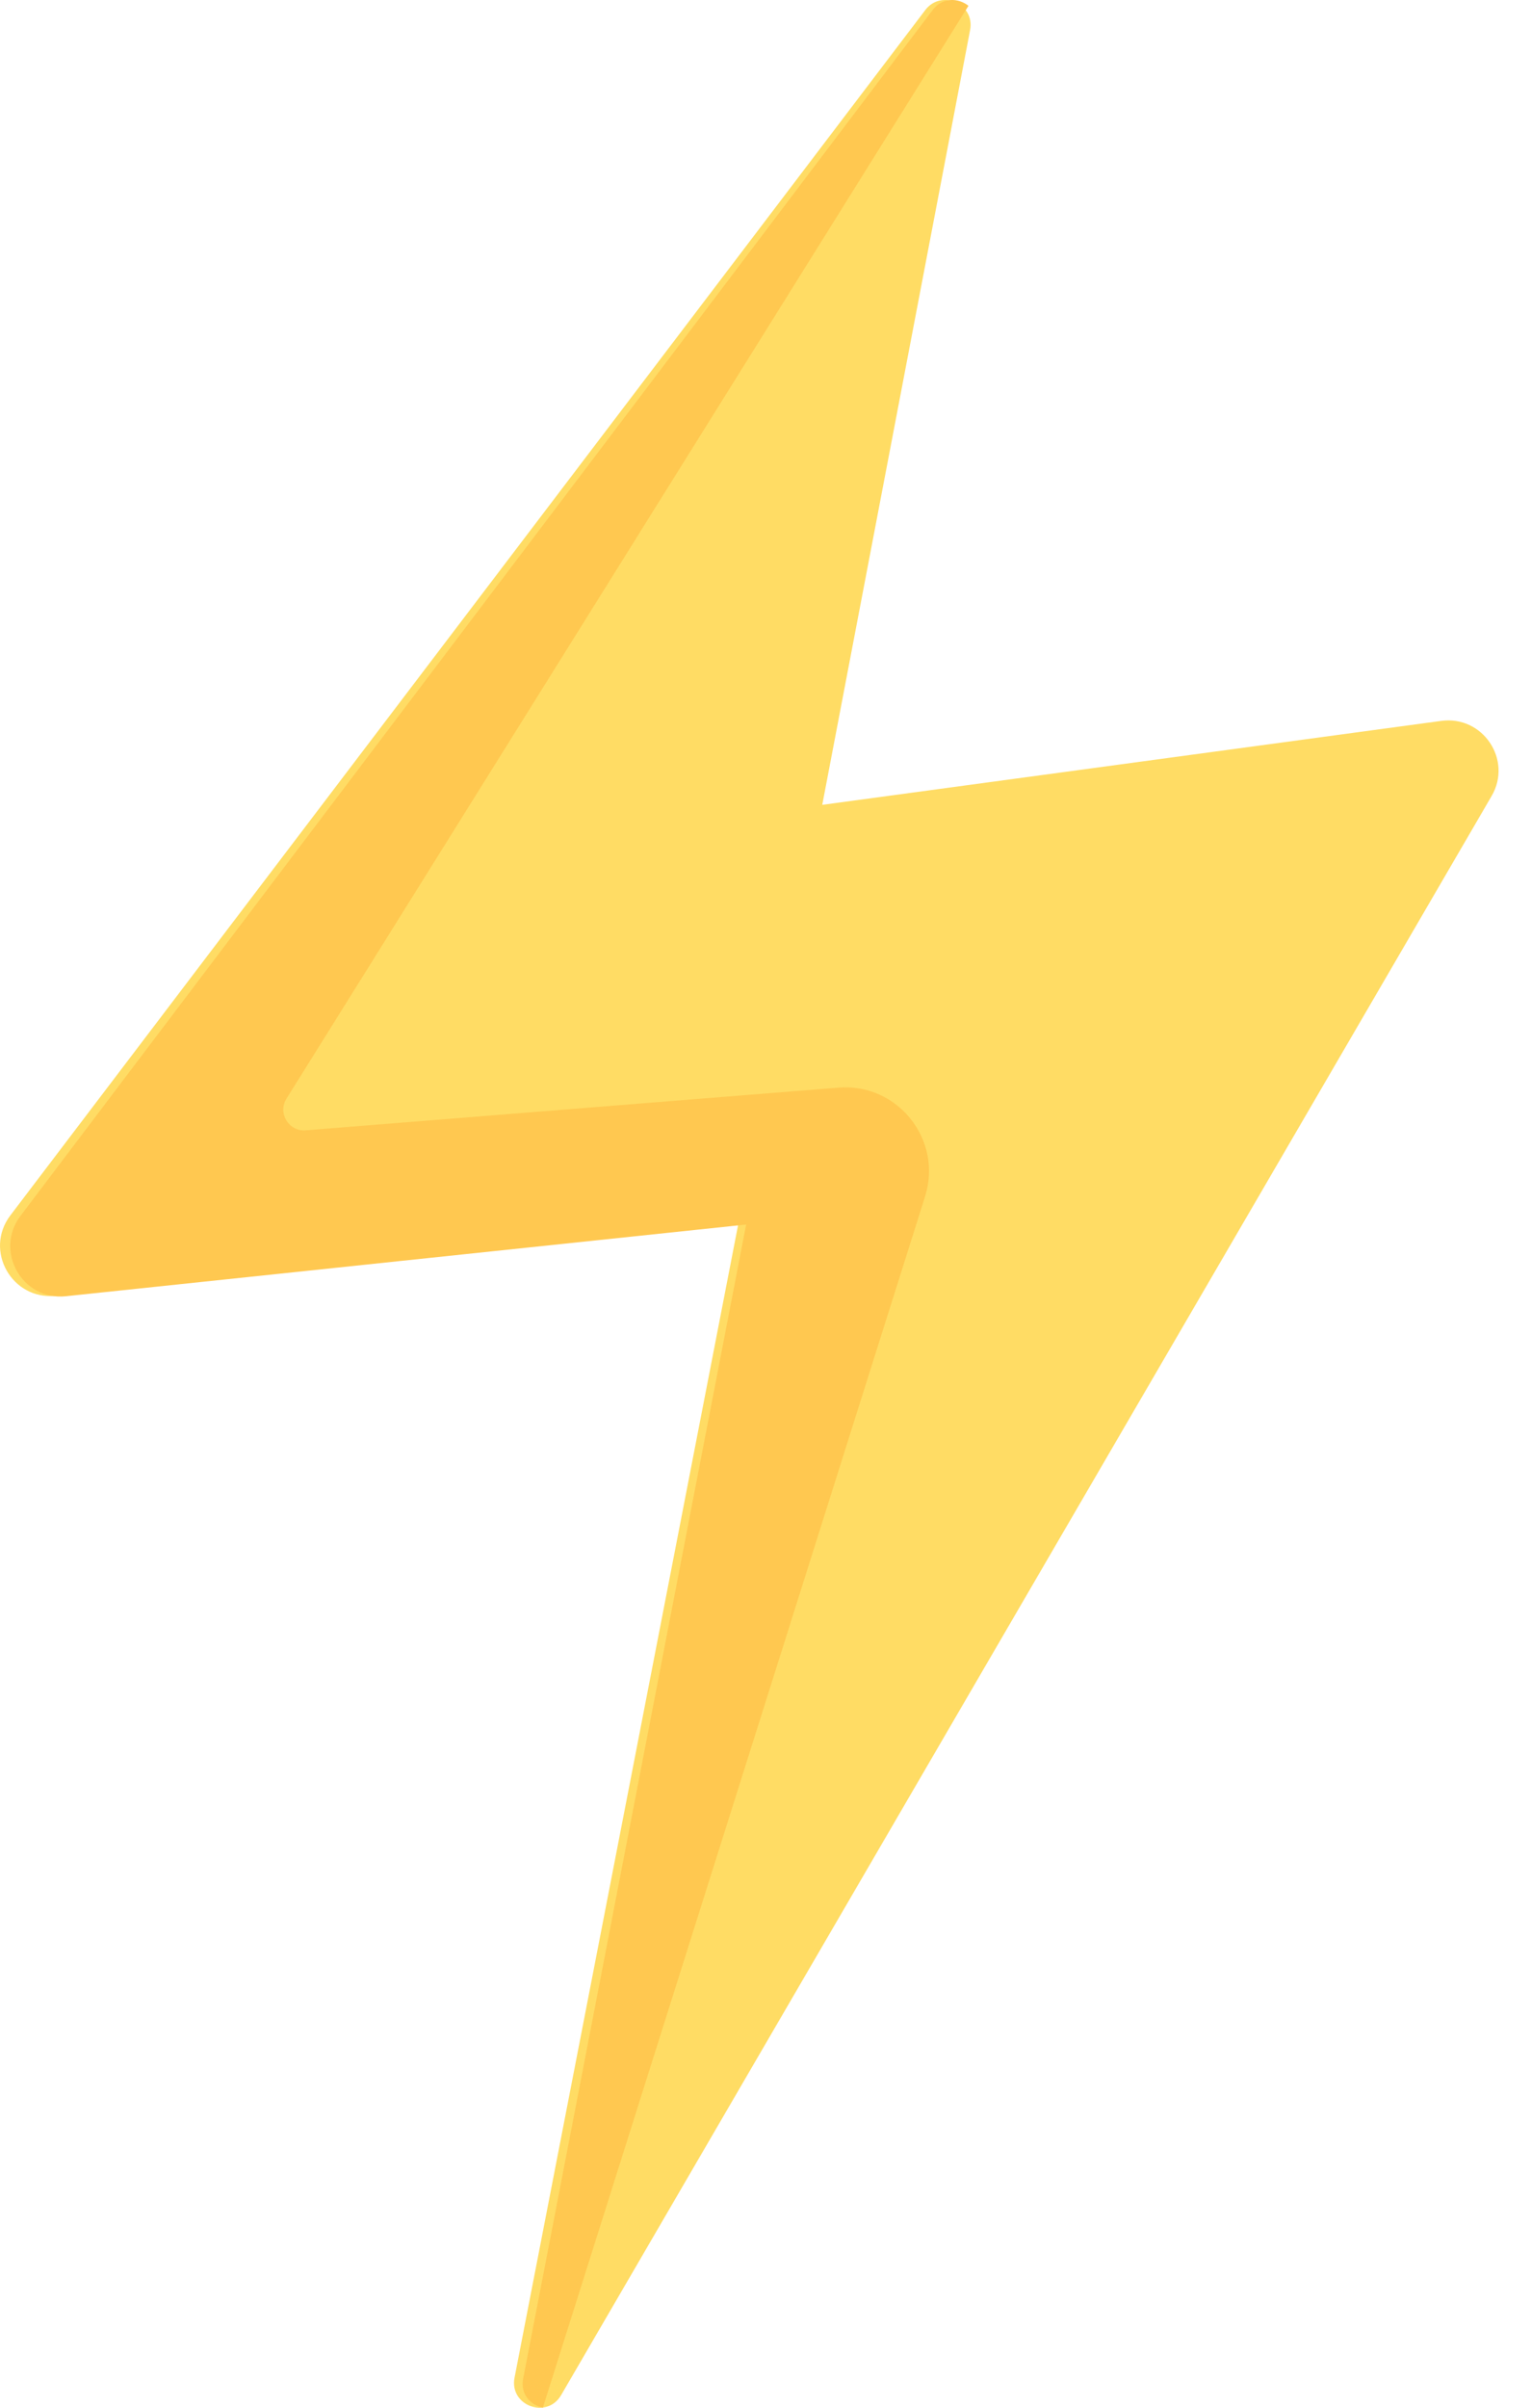
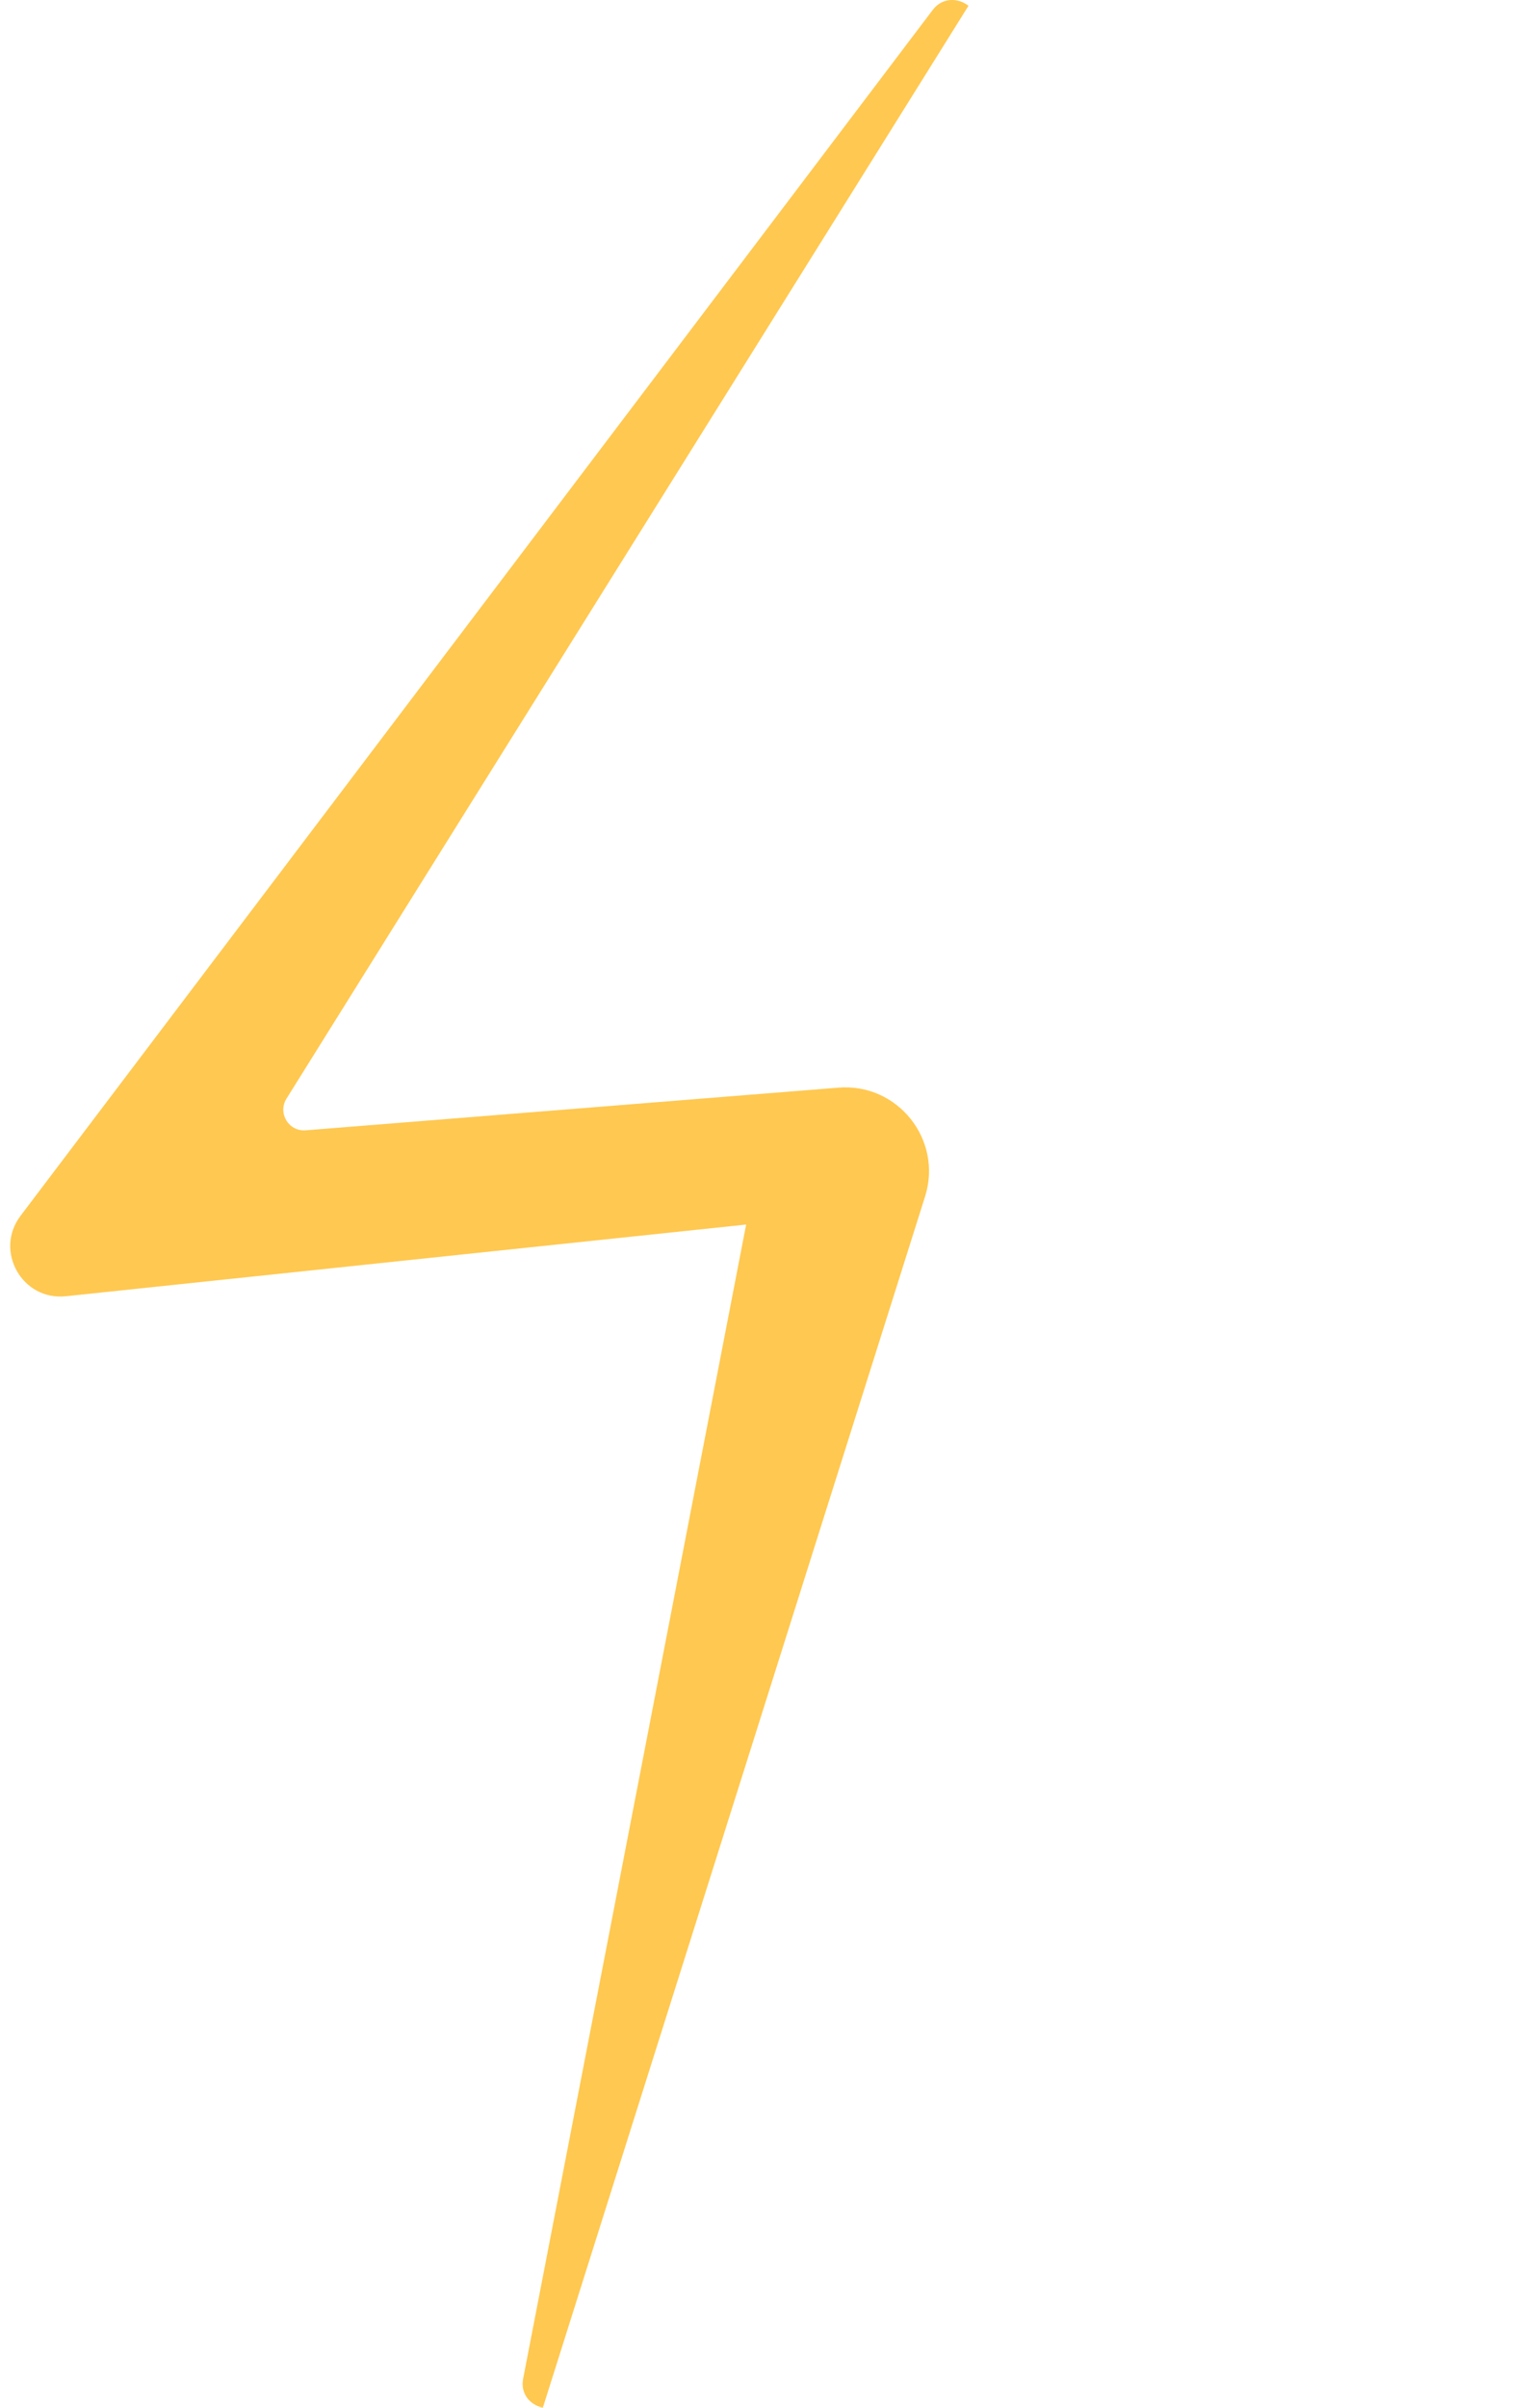
<svg xmlns="http://www.w3.org/2000/svg" width="14px" height="22px" viewBox="0 0 14 22" version="1.1">
  <title>lightning</title>
  <desc>Created with Sketch.</desc>
  <g id="Page-1" stroke="none" stroke-width="1" fill="none" fill-rule="evenodd">
    <g id="CCHome" transform="translate(-337, -476)" fill-rule="nonzero">
      <g id="lightning" transform="translate(337, 476)">
-         <path d="M5.131,21.885 L13.64,7.273 C13.833,6.943 13.559,6.535 13.179,6.587 L7.519,7.354 L8.871,0.274 C8.917,0.035 8.608,-0.102 8.461,0.092 L0.095,11.105 C-0.149,11.426 0.109,11.882 0.51,11.84 L6.751,11.185 L4.705,21.726 C4.656,21.98 5,22.109 5.131,21.885 Z" id="Path" fill="#FFDC64" />
        <path d="M2.796,10.328 C2.64,10.341 2.537,10.17 2.62,10.038 L8.856,0.053 C8.763,-0.021 8.617,-0.026 8.529,0.091 L0.188,11.109 C-0.055,11.43 0.202,11.886 0.602,11.844 L6.823,11.189 L4.784,21.734 C4.756,21.876 4.852,21.976 4.964,22 L8.459,10.933 C8.623,10.415 8.21,9.895 7.668,9.938 L2.796,10.328 Z" id="Path" fill="#FFC850" />
      </g>
    </g>
  </g>
</svg>